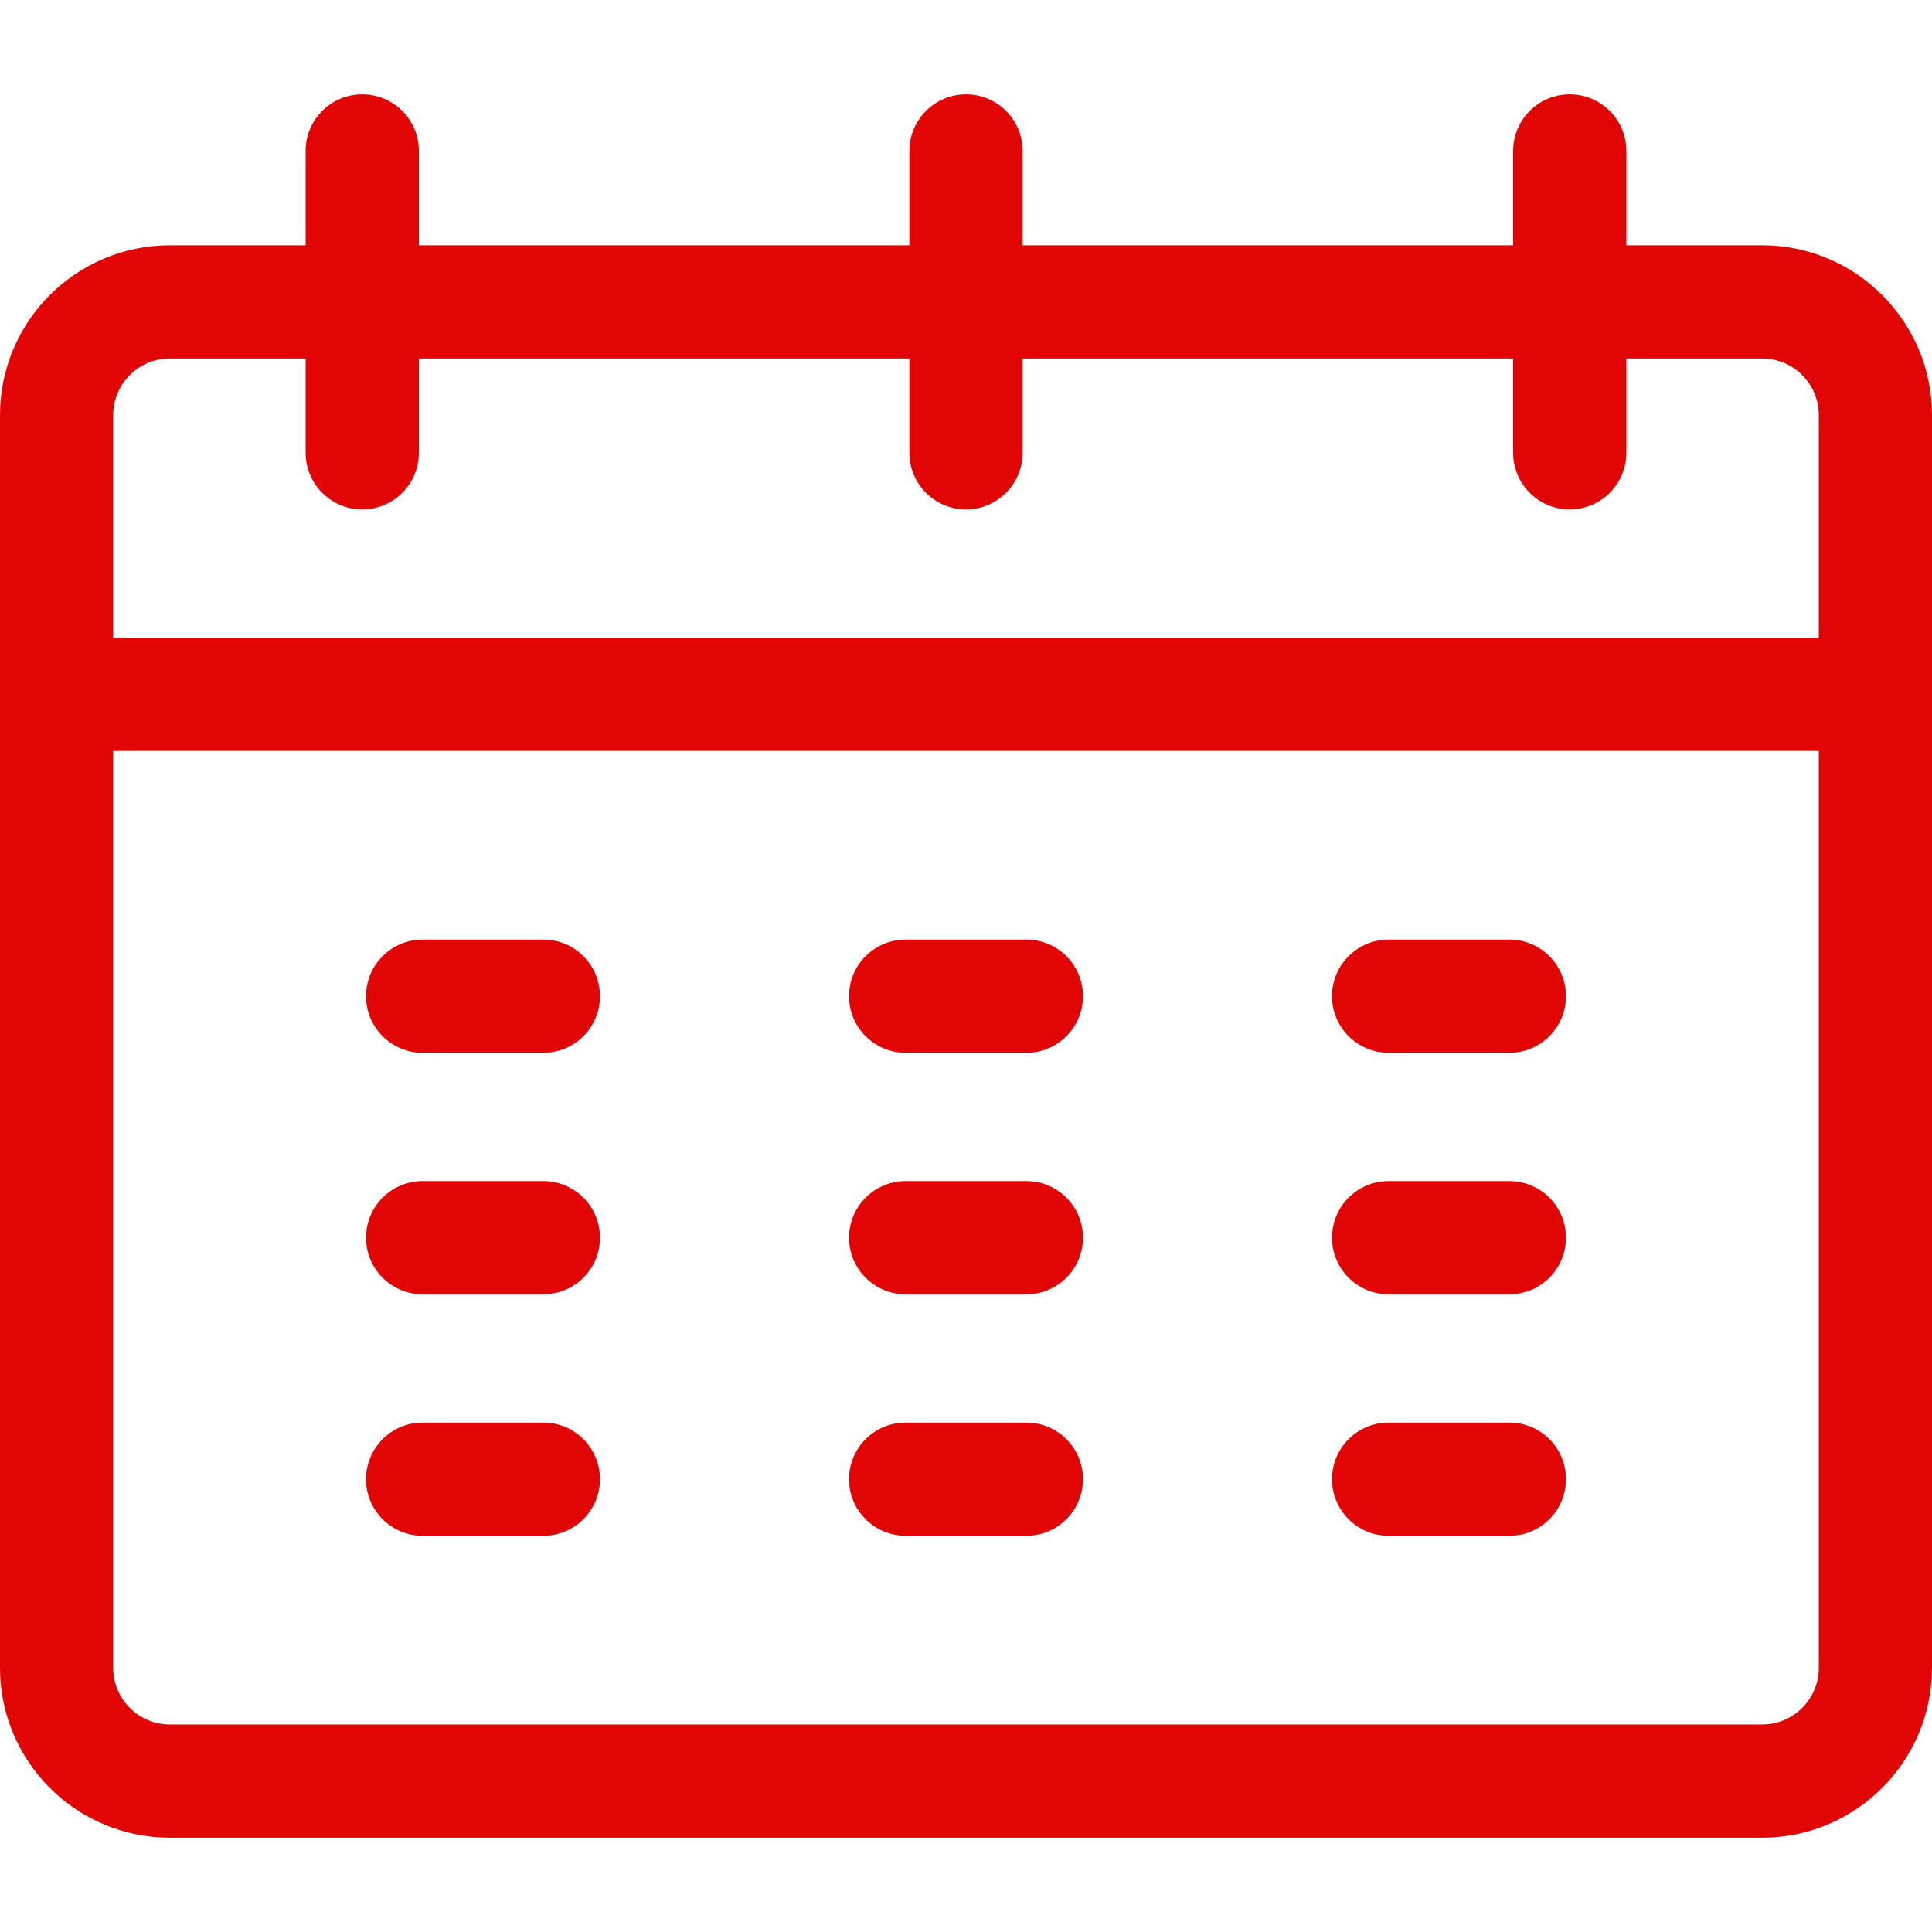
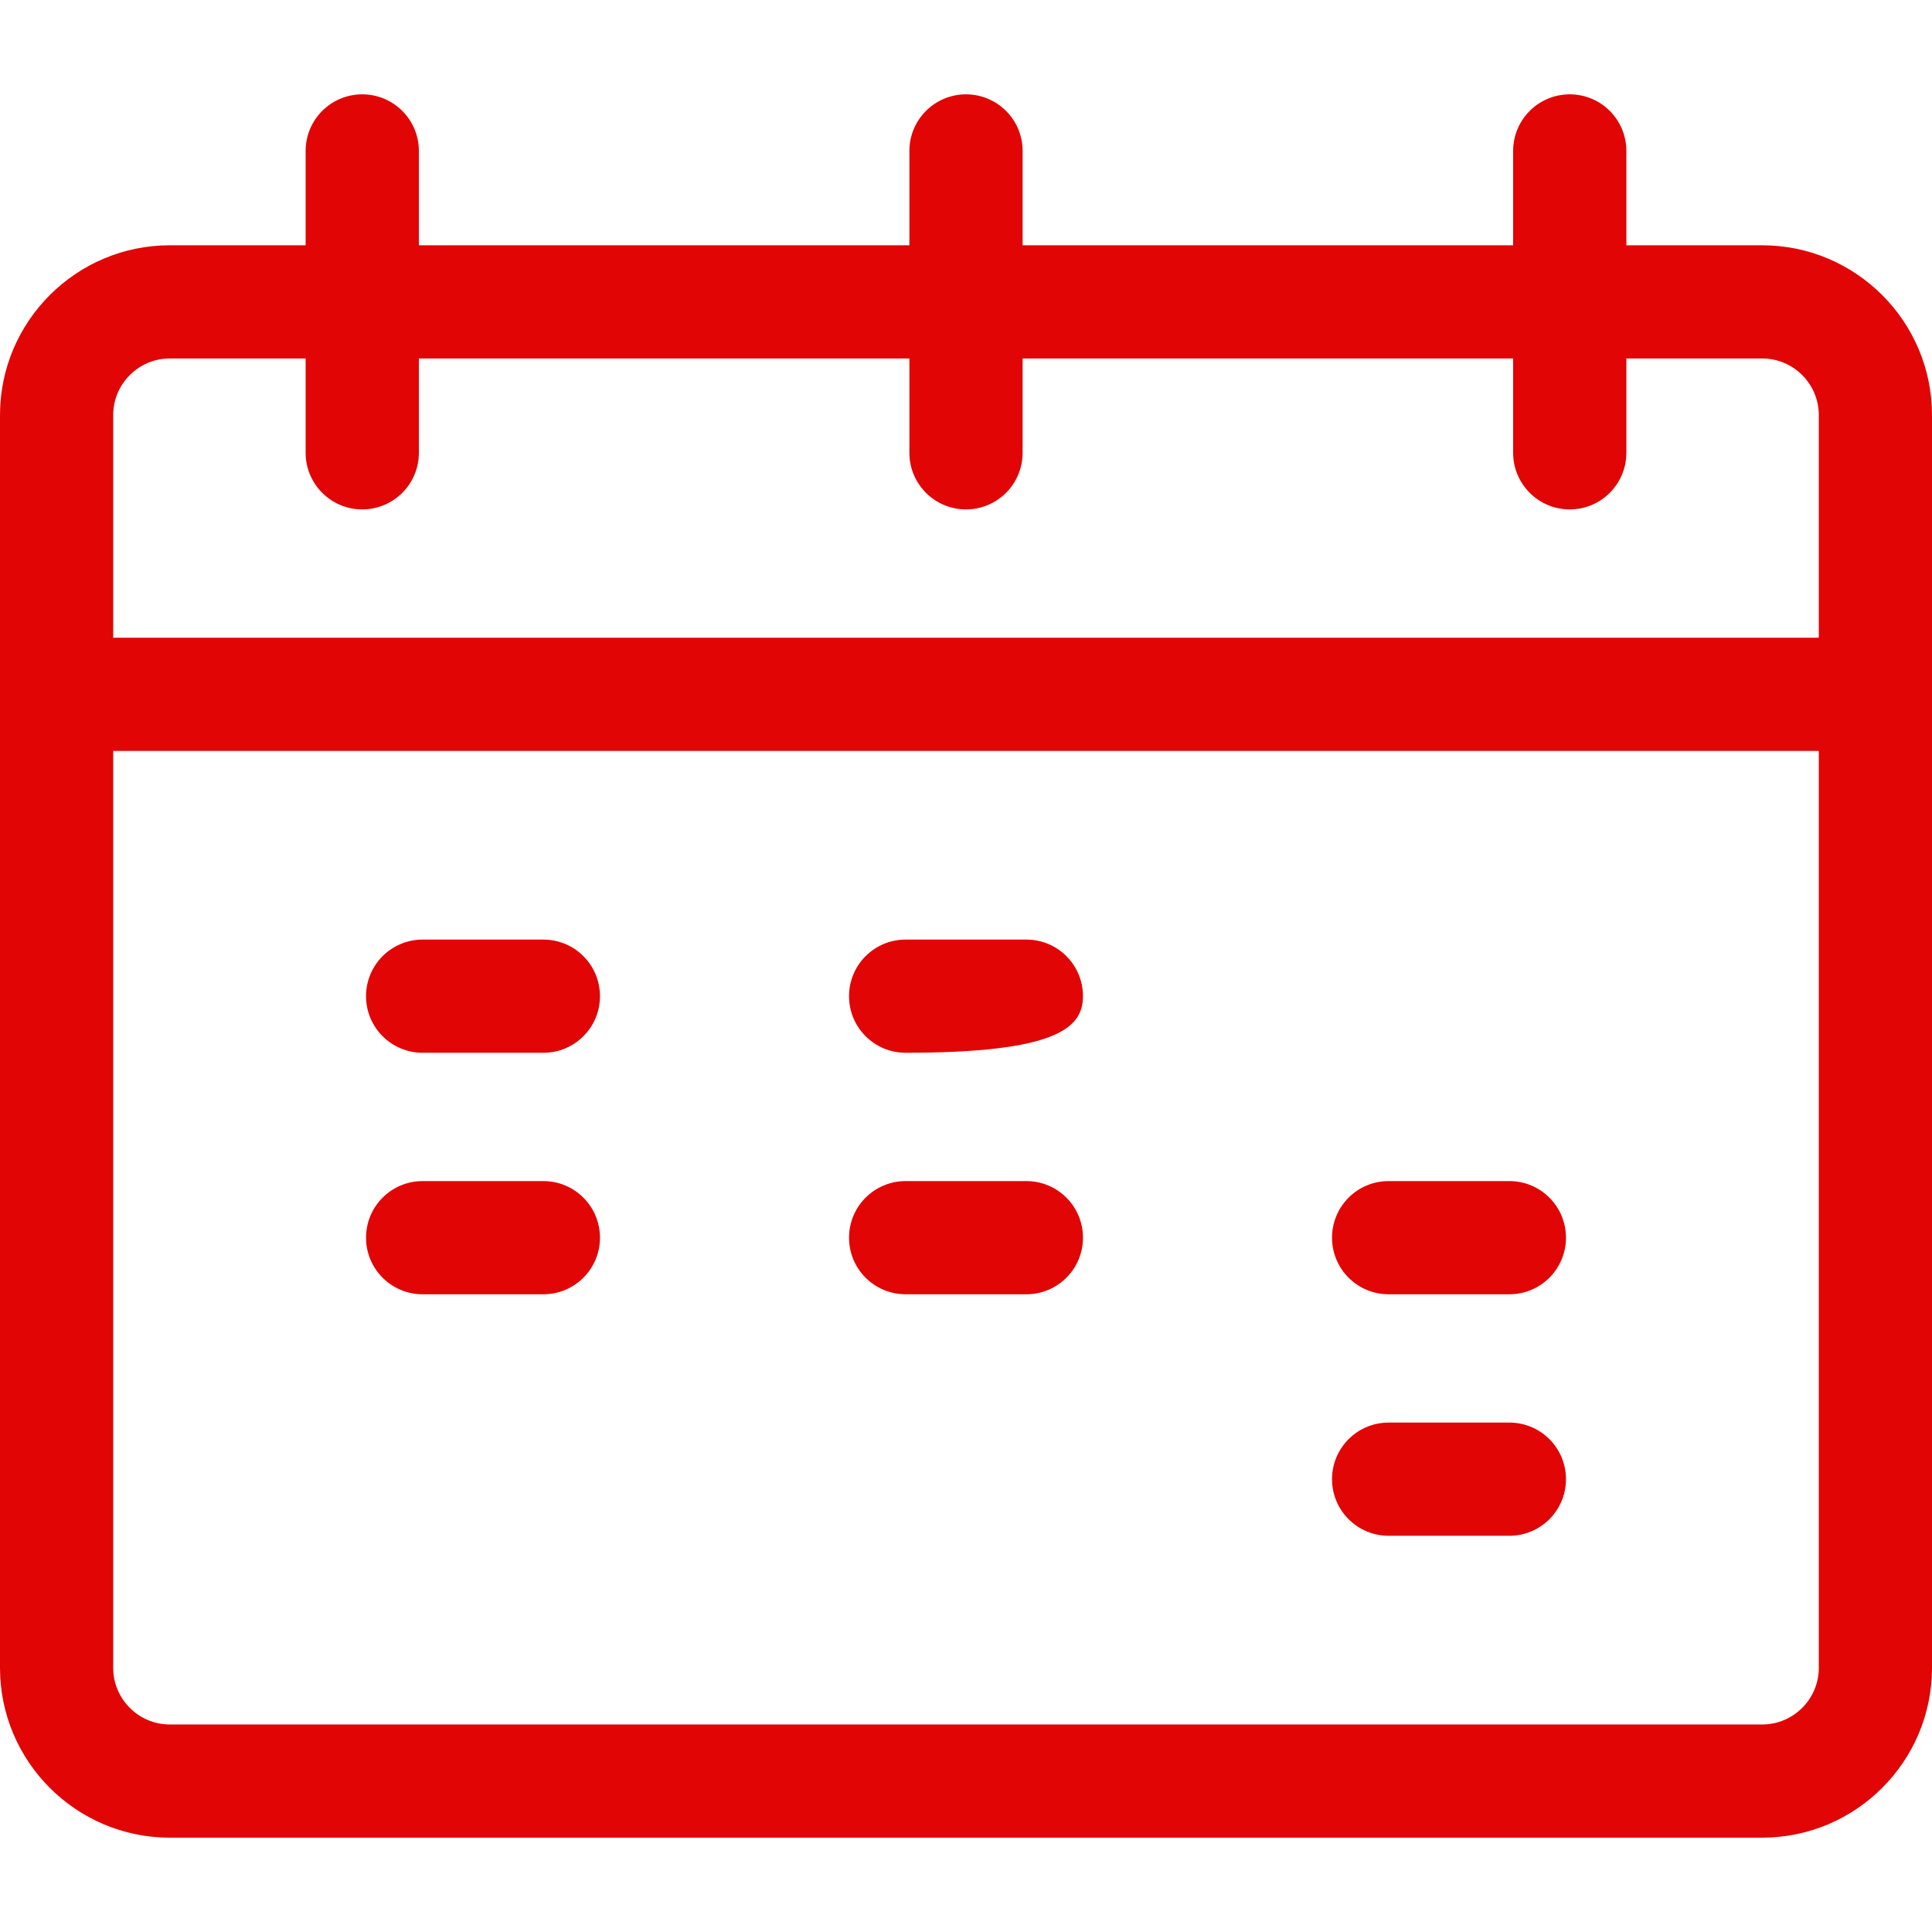
<svg xmlns="http://www.w3.org/2000/svg" width="46" height="46" viewBox="0 0 46 46" fill="none">
  <path d="M12.938 22.371H10.062C9.318 22.371 8.715 22.974 8.715 23.719C8.715 24.463 9.318 25.066 10.062 25.066H12.938C13.682 25.066 14.285 24.463 14.285 23.719C14.285 22.974 13.682 22.371 12.938 22.371Z" fill="#E20505" />
  <path d="M12.938 28.121H10.062C9.318 28.121 8.715 28.724 8.715 29.469C8.715 30.213 9.318 30.816 10.062 30.816H12.938C13.682 30.816 14.285 30.213 14.285 29.469C14.285 28.724 13.682 28.121 12.938 28.121Z" fill="#E20505" />
-   <path d="M12.938 33.871H10.062C9.318 33.871 8.715 34.474 8.715 35.219C8.715 35.963 9.318 36.566 10.062 36.566H12.938C13.682 36.566 14.285 35.963 14.285 35.219C14.285 34.474 13.682 33.871 12.938 33.871Z" fill="#E20505" />
-   <path d="M24.438 22.371H21.562C20.818 22.371 20.215 22.974 20.215 23.719C20.215 24.463 20.818 25.066 21.562 25.066H24.438C25.182 25.066 25.785 24.463 25.785 23.719C25.785 22.974 25.182 22.371 24.438 22.371Z" fill="#E20505" />
+   <path d="M24.438 22.371H21.562C20.818 22.371 20.215 22.974 20.215 23.719C20.215 24.463 20.818 25.066 21.562 25.066C25.182 25.066 25.785 24.463 25.785 23.719C25.785 22.974 25.182 22.371 24.438 22.371Z" fill="#E20505" />
  <path d="M24.438 28.121H21.562C20.818 28.121 20.215 28.724 20.215 29.469C20.215 30.213 20.818 30.816 21.562 30.816H24.438C25.182 30.816 25.785 30.213 25.785 29.469C25.785 28.724 25.182 28.121 24.438 28.121Z" fill="#E20505" />
-   <path d="M24.438 33.871H21.562C20.818 33.871 20.215 34.474 20.215 35.219C20.215 35.963 20.818 36.566 21.562 36.566H24.438C25.182 36.566 25.785 35.963 25.785 35.219C25.785 34.474 25.182 33.871 24.438 33.871Z" fill="#E20505" />
-   <path d="M35.938 22.371H33.062C32.318 22.371 31.715 22.974 31.715 23.719C31.715 24.463 32.318 25.066 33.062 25.066H35.938C36.682 25.066 37.285 24.463 37.285 23.719C37.285 22.974 36.682 22.371 35.938 22.371Z" fill="#E20505" />
  <path d="M35.938 28.121H33.062C32.318 28.121 31.715 28.724 31.715 29.469C31.715 30.213 32.318 30.816 33.062 30.816H35.938C36.682 30.816 37.285 30.213 37.285 29.469C37.285 28.724 36.682 28.121 35.938 28.121Z" fill="#E20505" />
  <path d="M35.938 33.871H33.062C32.318 33.871 31.715 34.474 31.715 35.219C31.715 35.963 32.318 36.566 33.062 36.566H35.938C36.682 36.566 37.285 35.963 37.285 35.219C37.285 34.474 36.682 33.871 35.938 33.871Z" fill="#E20505" />
  <path d="M41.957 5.84H38.723V3.594C38.723 2.849 38.119 2.246 37.375 2.246C36.631 2.246 36.027 2.849 36.027 3.594V5.84H24.348V3.594C24.348 2.849 23.744 2.246 23 2.246C22.256 2.246 21.652 2.849 21.652 3.594V5.84H9.973V3.594C9.973 2.849 9.369 2.246 8.625 2.246C7.881 2.246 7.277 2.849 7.277 3.594V5.84H4.043C1.814 5.84 0 7.654 0 9.883V39.711C0 41.94 1.814 43.754 4.043 43.754H41.957C44.186 43.754 46 41.94 46 39.711C46 38.841 46 10.64 46 9.883C46 7.654 44.186 5.84 41.957 5.84ZM2.695 9.883C2.695 9.14 3.3 8.535 4.043 8.535H7.277V10.781C7.277 11.525 7.881 12.129 8.625 12.129C9.369 12.129 9.973 11.525 9.973 10.781V8.535H21.652V10.781C21.652 11.525 22.256 12.129 23 12.129C23.744 12.129 24.348 11.525 24.348 10.781V8.535H36.027V10.781C36.027 11.525 36.631 12.129 37.375 12.129C38.119 12.129 38.723 11.525 38.723 10.781V8.535H41.957C42.7 8.535 43.305 9.14 43.305 9.883V15.184H2.695V9.883ZM41.957 41.059H4.043C3.3 41.059 2.695 40.454 2.695 39.711V17.879H43.305V39.711C43.305 40.454 42.7 41.059 41.957 41.059Z" fill="#E20505" />
</svg>